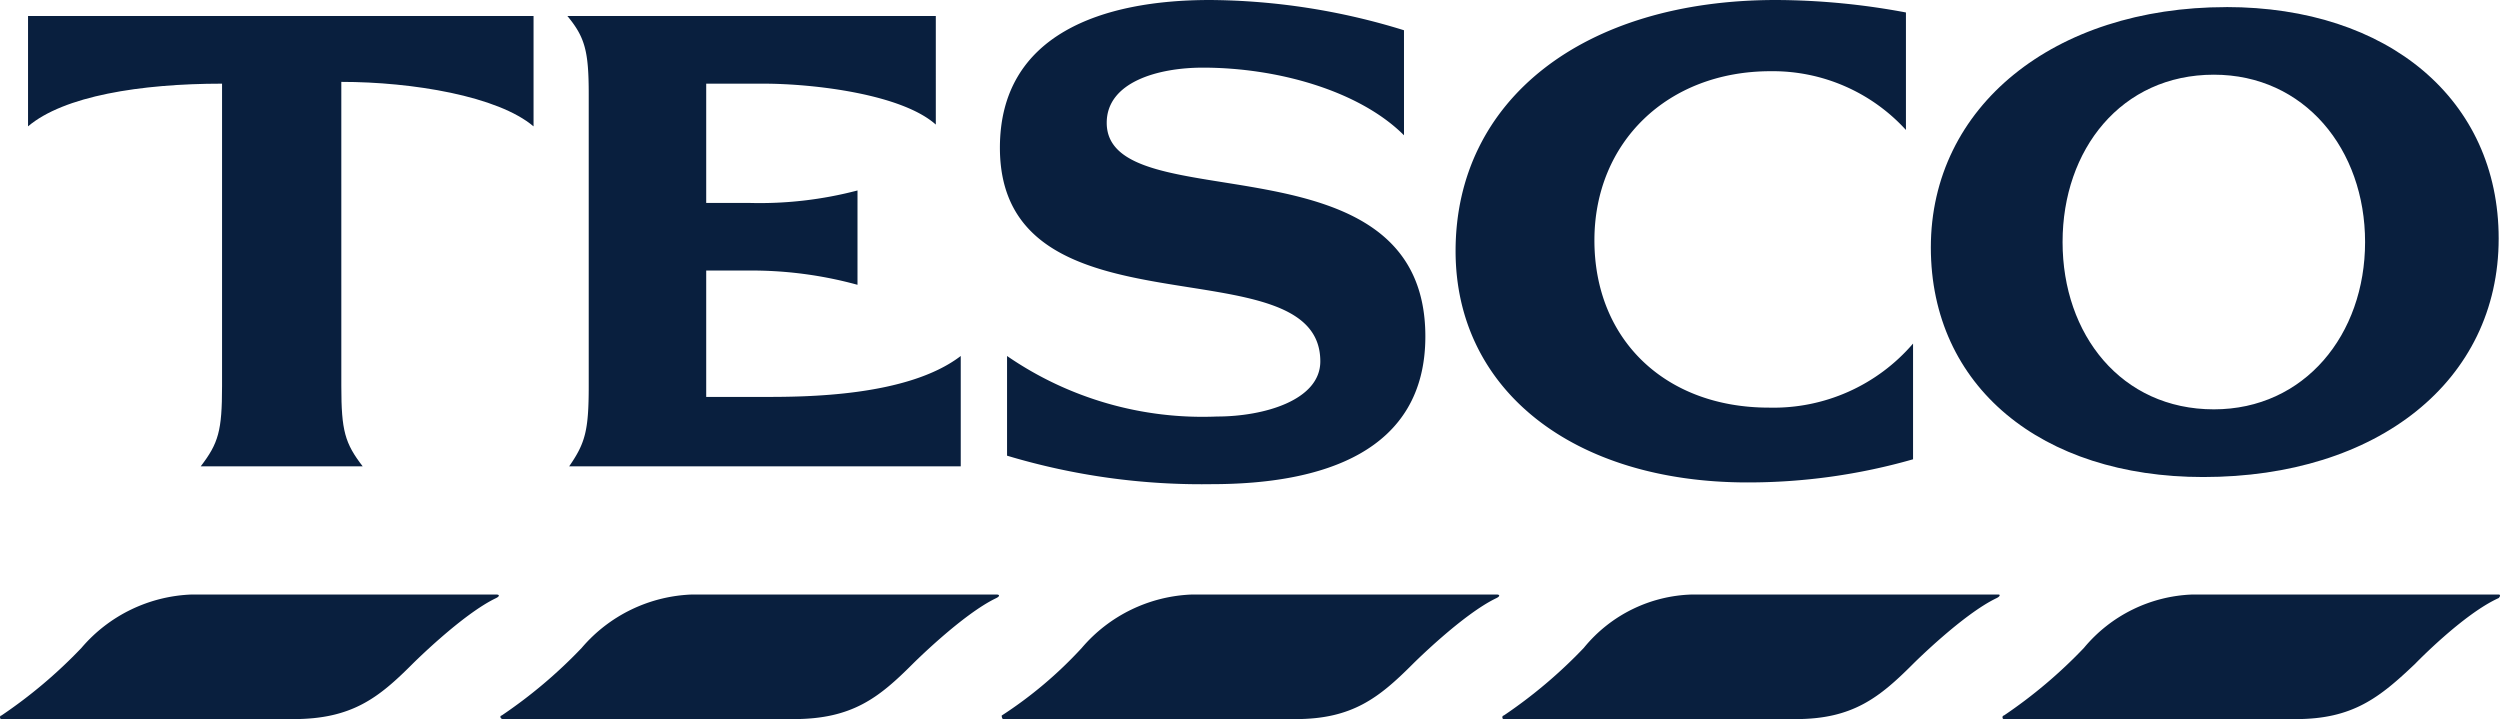
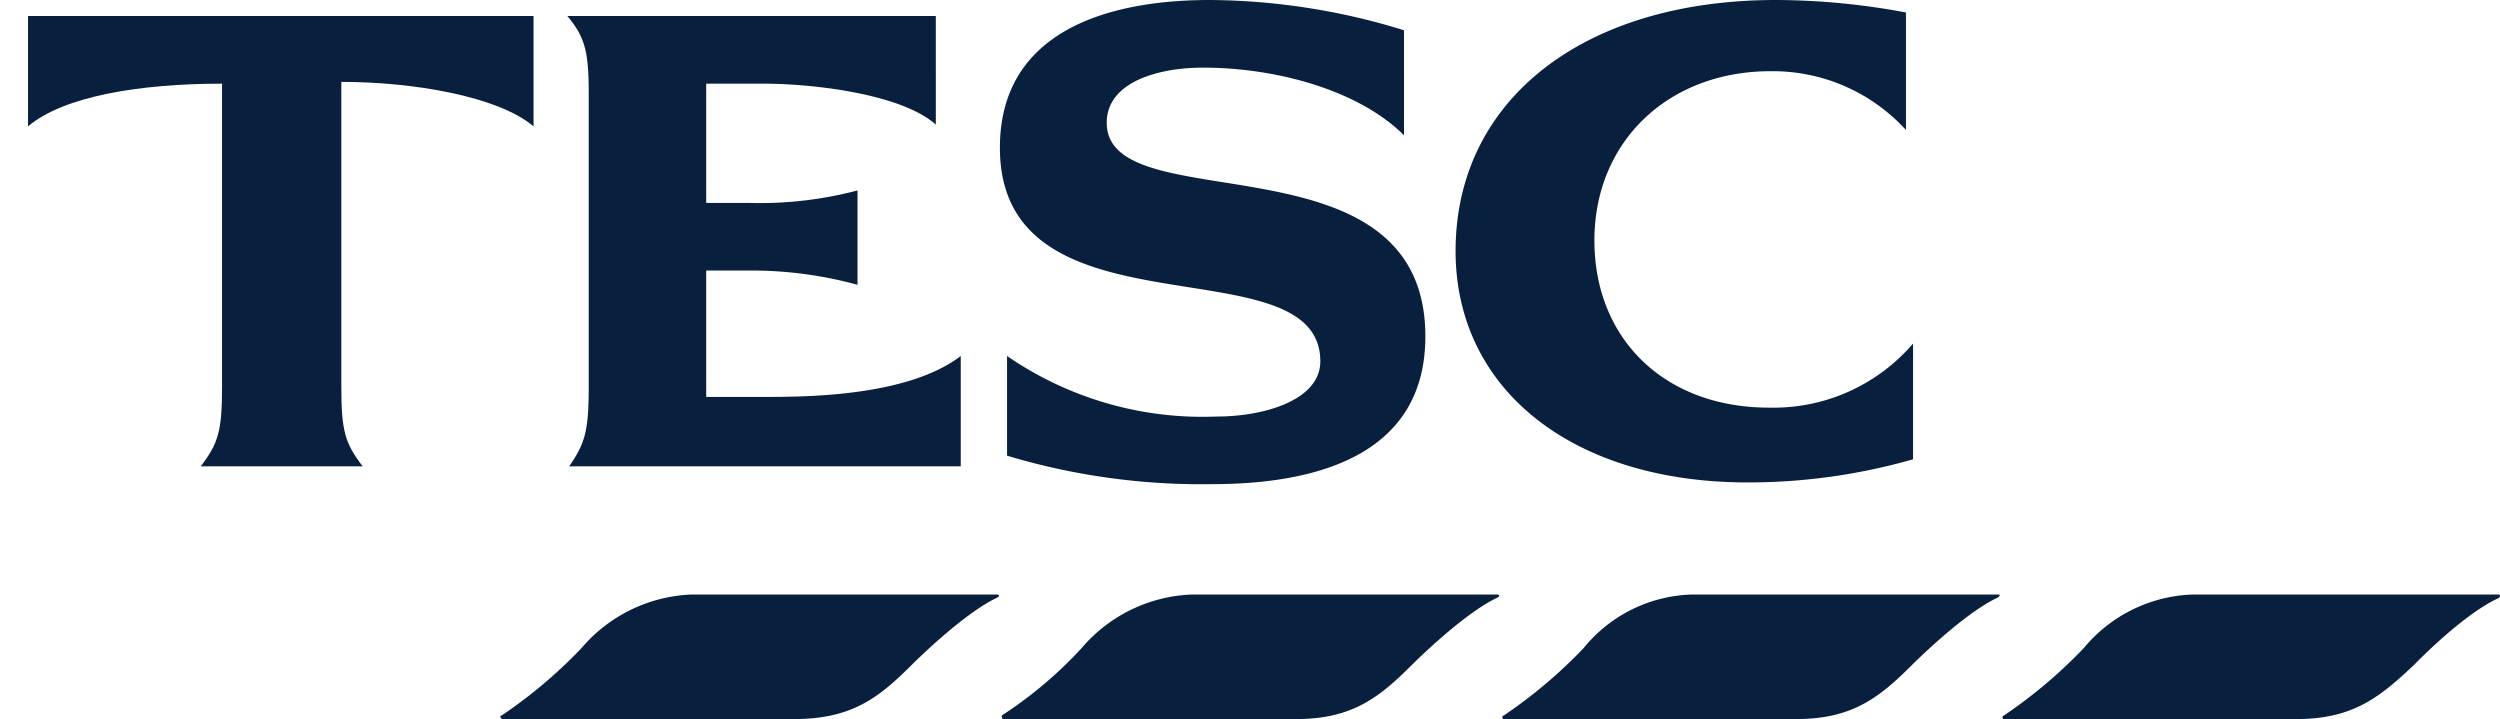
<svg xmlns="http://www.w3.org/2000/svg" id="Group_180" data-name="Group 180" width="162.028" height="46.607" viewBox="0 0 162.028 46.607">
  <defs>
    <clipPath id="clip-path">
      <rect id="Rectangle_26" data-name="Rectangle 26" width="162.028" height="46.607" fill="#091f3e" />
    </clipPath>
  </defs>
  <g id="Group_53" data-name="Group 53" transform="translate(0 0)" clip-path="url(#clip-path)">
-     <path id="Path_92" data-name="Path 92" d="M12.431,41.794H32.157c.231,0,.231.115,0,.23-2.191,1.039-5.422,4.269-5.422,4.269-2.191,2.192-3.922,3.576-7.729,3.576H.087c-.115,0-.115-.23,0-.23a31.455,31.455,0,0,0,5.191-4.384,9.862,9.862,0,0,1,7.152-3.461" transform="translate(0 -3.263)" fill="#091f3e" fill-rule="evenodd" />
    <path id="Path_93" data-name="Path 93" d="M153.088,41.794h19.843c.115,0,.115.115,0,.23-2.308,1.039-5.422,4.269-5.422,4.269-2.308,2.192-4.038,3.576-7.73,3.576H140.86c-.115,0-.115-.23,0-.23a31.455,31.455,0,0,0,5.191-4.384,9.589,9.589,0,0,1,7.037-3.461" transform="translate(-10.989 -3.263)" fill="#091f3e" fill-rule="evenodd" />
    <path id="Path_94" data-name="Path 94" d="M47.593,41.794H67.321c.23,0,.23.115,0,.23-2.192,1.039-5.422,4.269-5.422,4.269-2.192,2.192-3.923,3.576-7.73,3.576h-18.8c-.23,0-.23-.23-.115-.23a31.413,31.413,0,0,0,5.191-4.384,9.862,9.862,0,0,1,7.152-3.461" transform="translate(-2.746 -3.263)" fill="#091f3e" fill-rule="evenodd" />
    <path id="Path_95" data-name="Path 95" d="M82.762,41.794h19.728c.23,0,.23.115,0,.23-2.192,1.039-5.423,4.269-5.423,4.269-2.191,2.192-3.922,3.576-7.613,3.576H70.533c-.115,0-.115-.23-.115-.23a26.948,26.948,0,0,0,5.191-4.384,9.862,9.862,0,0,1,7.152-3.461" transform="translate(-5.497 -3.263)" fill="#091f3e" fill-rule="evenodd" />
    <path id="Path_96" data-name="Path 96" d="M117.926,41.794h19.843c.115,0,.115.115-.115.23-2.192,1.039-5.423,4.269-5.423,4.269-2.191,2.192-3.922,3.576-7.613,3.576H105.7c-.115,0-.115-.23,0-.23a31.455,31.455,0,0,0,5.191-4.384,9.375,9.375,0,0,1,7.037-3.461" transform="translate(-8.244 -3.263)" fill="#091f3e" fill-rule="evenodd" />
    <path id="Path_97" data-name="Path 97" d="M123.092,0c-12.459,0-20.766,6.46-20.766,16.267,0,9,7.614,15,18.92,15a38.826,38.826,0,0,0,10.729-1.5v-7.5a11.921,11.921,0,0,1-9.345,4.152c-6.691,0-11.306-4.384-11.306-10.844,0-6.346,4.73-10.96,11.421-10.96a11.675,11.675,0,0,1,8.769,3.808V.808A46.345,46.345,0,0,0,123.092,0" transform="translate(-7.988 0)" fill="#091f3e" fill-rule="evenodd" />
    <path id="Path_98" data-name="Path 98" d="M22.275,5.395c4.614,0,10.152.923,12.459,2.884V1.126H1.971V8.278C4.279,6.317,9.239,5.51,14.545,5.51V25.122c0,2.884-.23,3.691-1.384,5.191h10.5c-1.154-1.5-1.385-2.308-1.385-5.191Z" transform="translate(-0.154 -0.088)" fill="#091f3e" fill-rule="evenodd" />
    <path id="Path_99" data-name="Path 99" d="M58.69,12.432a24.9,24.9,0,0,1-7.037.808H48.884V5.51h3.691c3.346,0,9,.692,11.19,2.653V1.126H39.886C41.039,2.511,41.27,3.434,41.27,6.2V25.121c0,2.885-.23,3.692-1.269,5.192h25.38V23.16c-3.461,2.653-10.152,2.653-12.806,2.653H48.884V17.623h2.653a25.915,25.915,0,0,1,7.152.923Z" transform="translate(-3.114 -0.088)" fill="#091f3e" fill-rule="evenodd" />
    <path id="Path_100" data-name="Path 100" d="M96.481,1.961A43.3,43.3,0,0,0,83.906,0C76.983,0,70.292,2.191,70.292,9.575c0,12.69,20.766,6,20.766,13.844,0,2.538-3.691,3.576-6.691,3.576a22.332,22.332,0,0,1-13.612-3.923v6.461a43.785,43.785,0,0,0,13.267,1.846c7.151,0,13.844-2.077,13.844-9.575,0-13.382-20.651-7.384-20.651-13.844,0-2.653,3.346-3.576,6.23-3.576,4.846,0,10.152,1.5,13.037,4.384Z" transform="translate(-5.487 0)" fill="#091f3e" fill-rule="evenodd" />
-     <path id="Path_101" data-name="Path 101" d="M154.887.5C143.7.5,135.736,6.96,135.736,16.074c0,9,7.153,14.882,17.651,14.882,11.306,0,19.151-6.23,19.151-15.459,0-9-7.153-15-17.651-15m-.807,26.072c-6,0-9.806-4.846-9.806-10.844s3.807-10.845,9.806-10.845c5.883,0,9.8,4.846,9.8,10.845s-3.922,10.844-9.8,10.844" transform="translate(-10.596 -0.039)" fill="#091f3e" fill-rule="evenodd" />
  </g>
</svg>